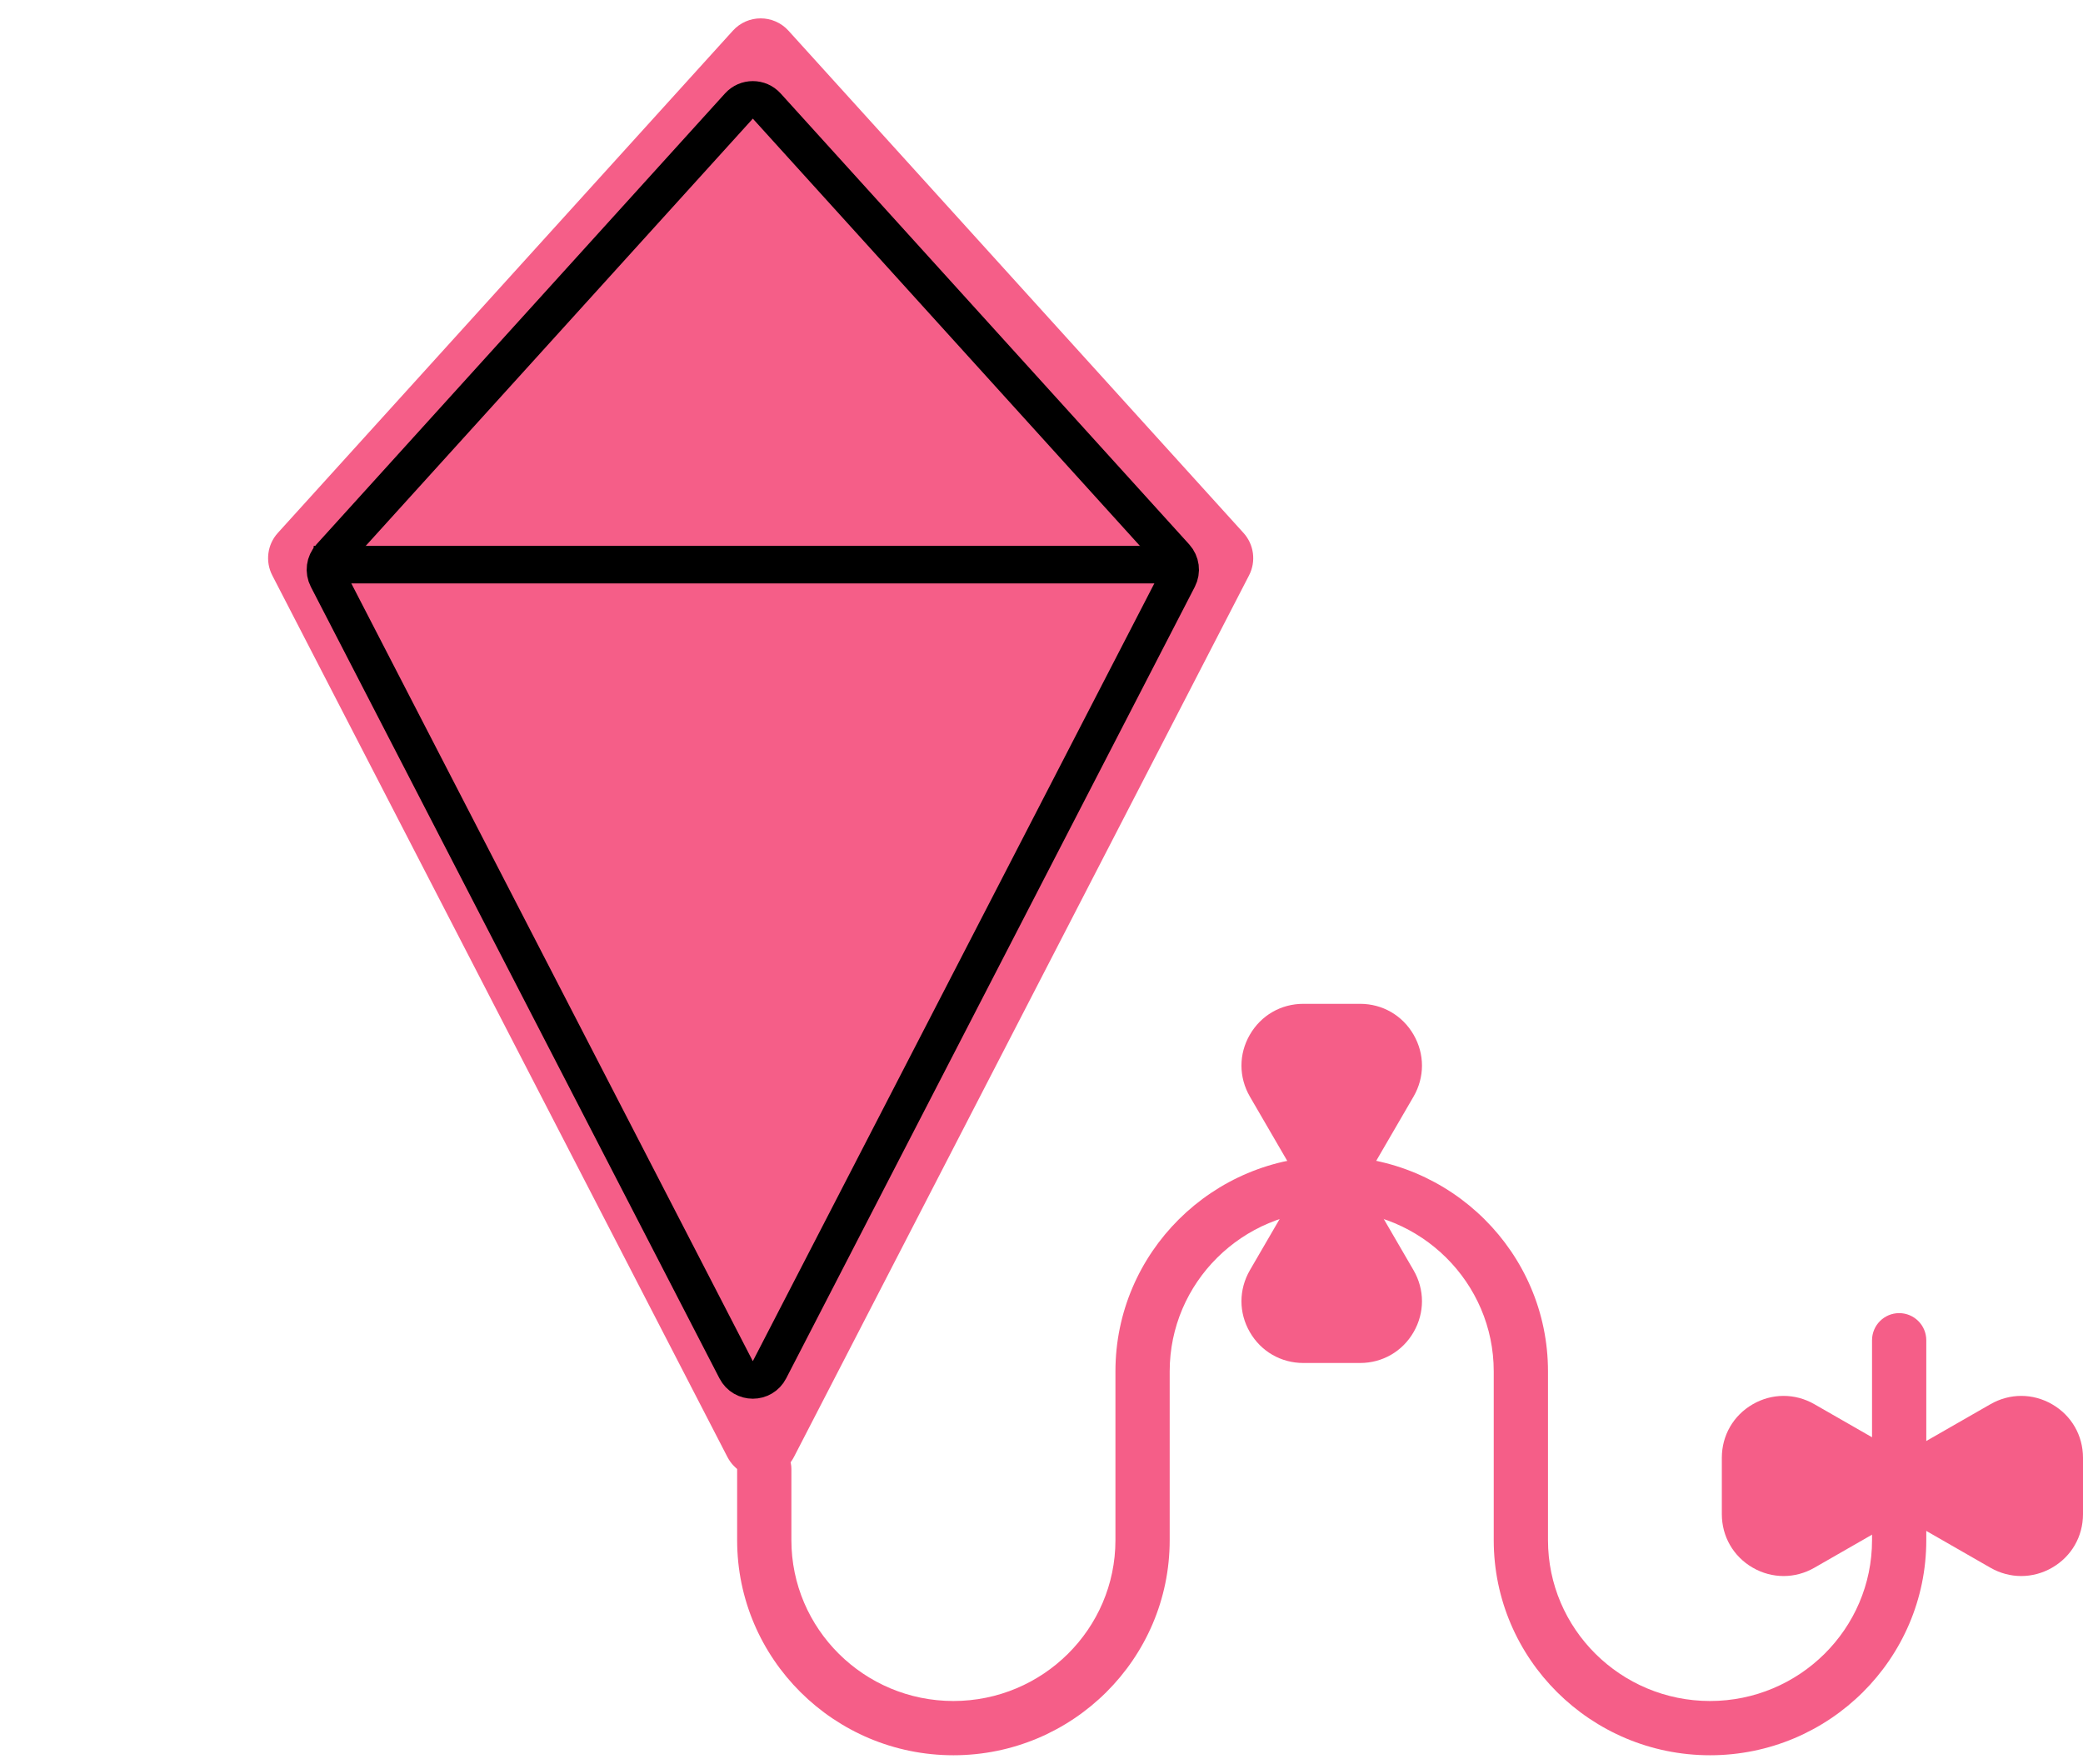
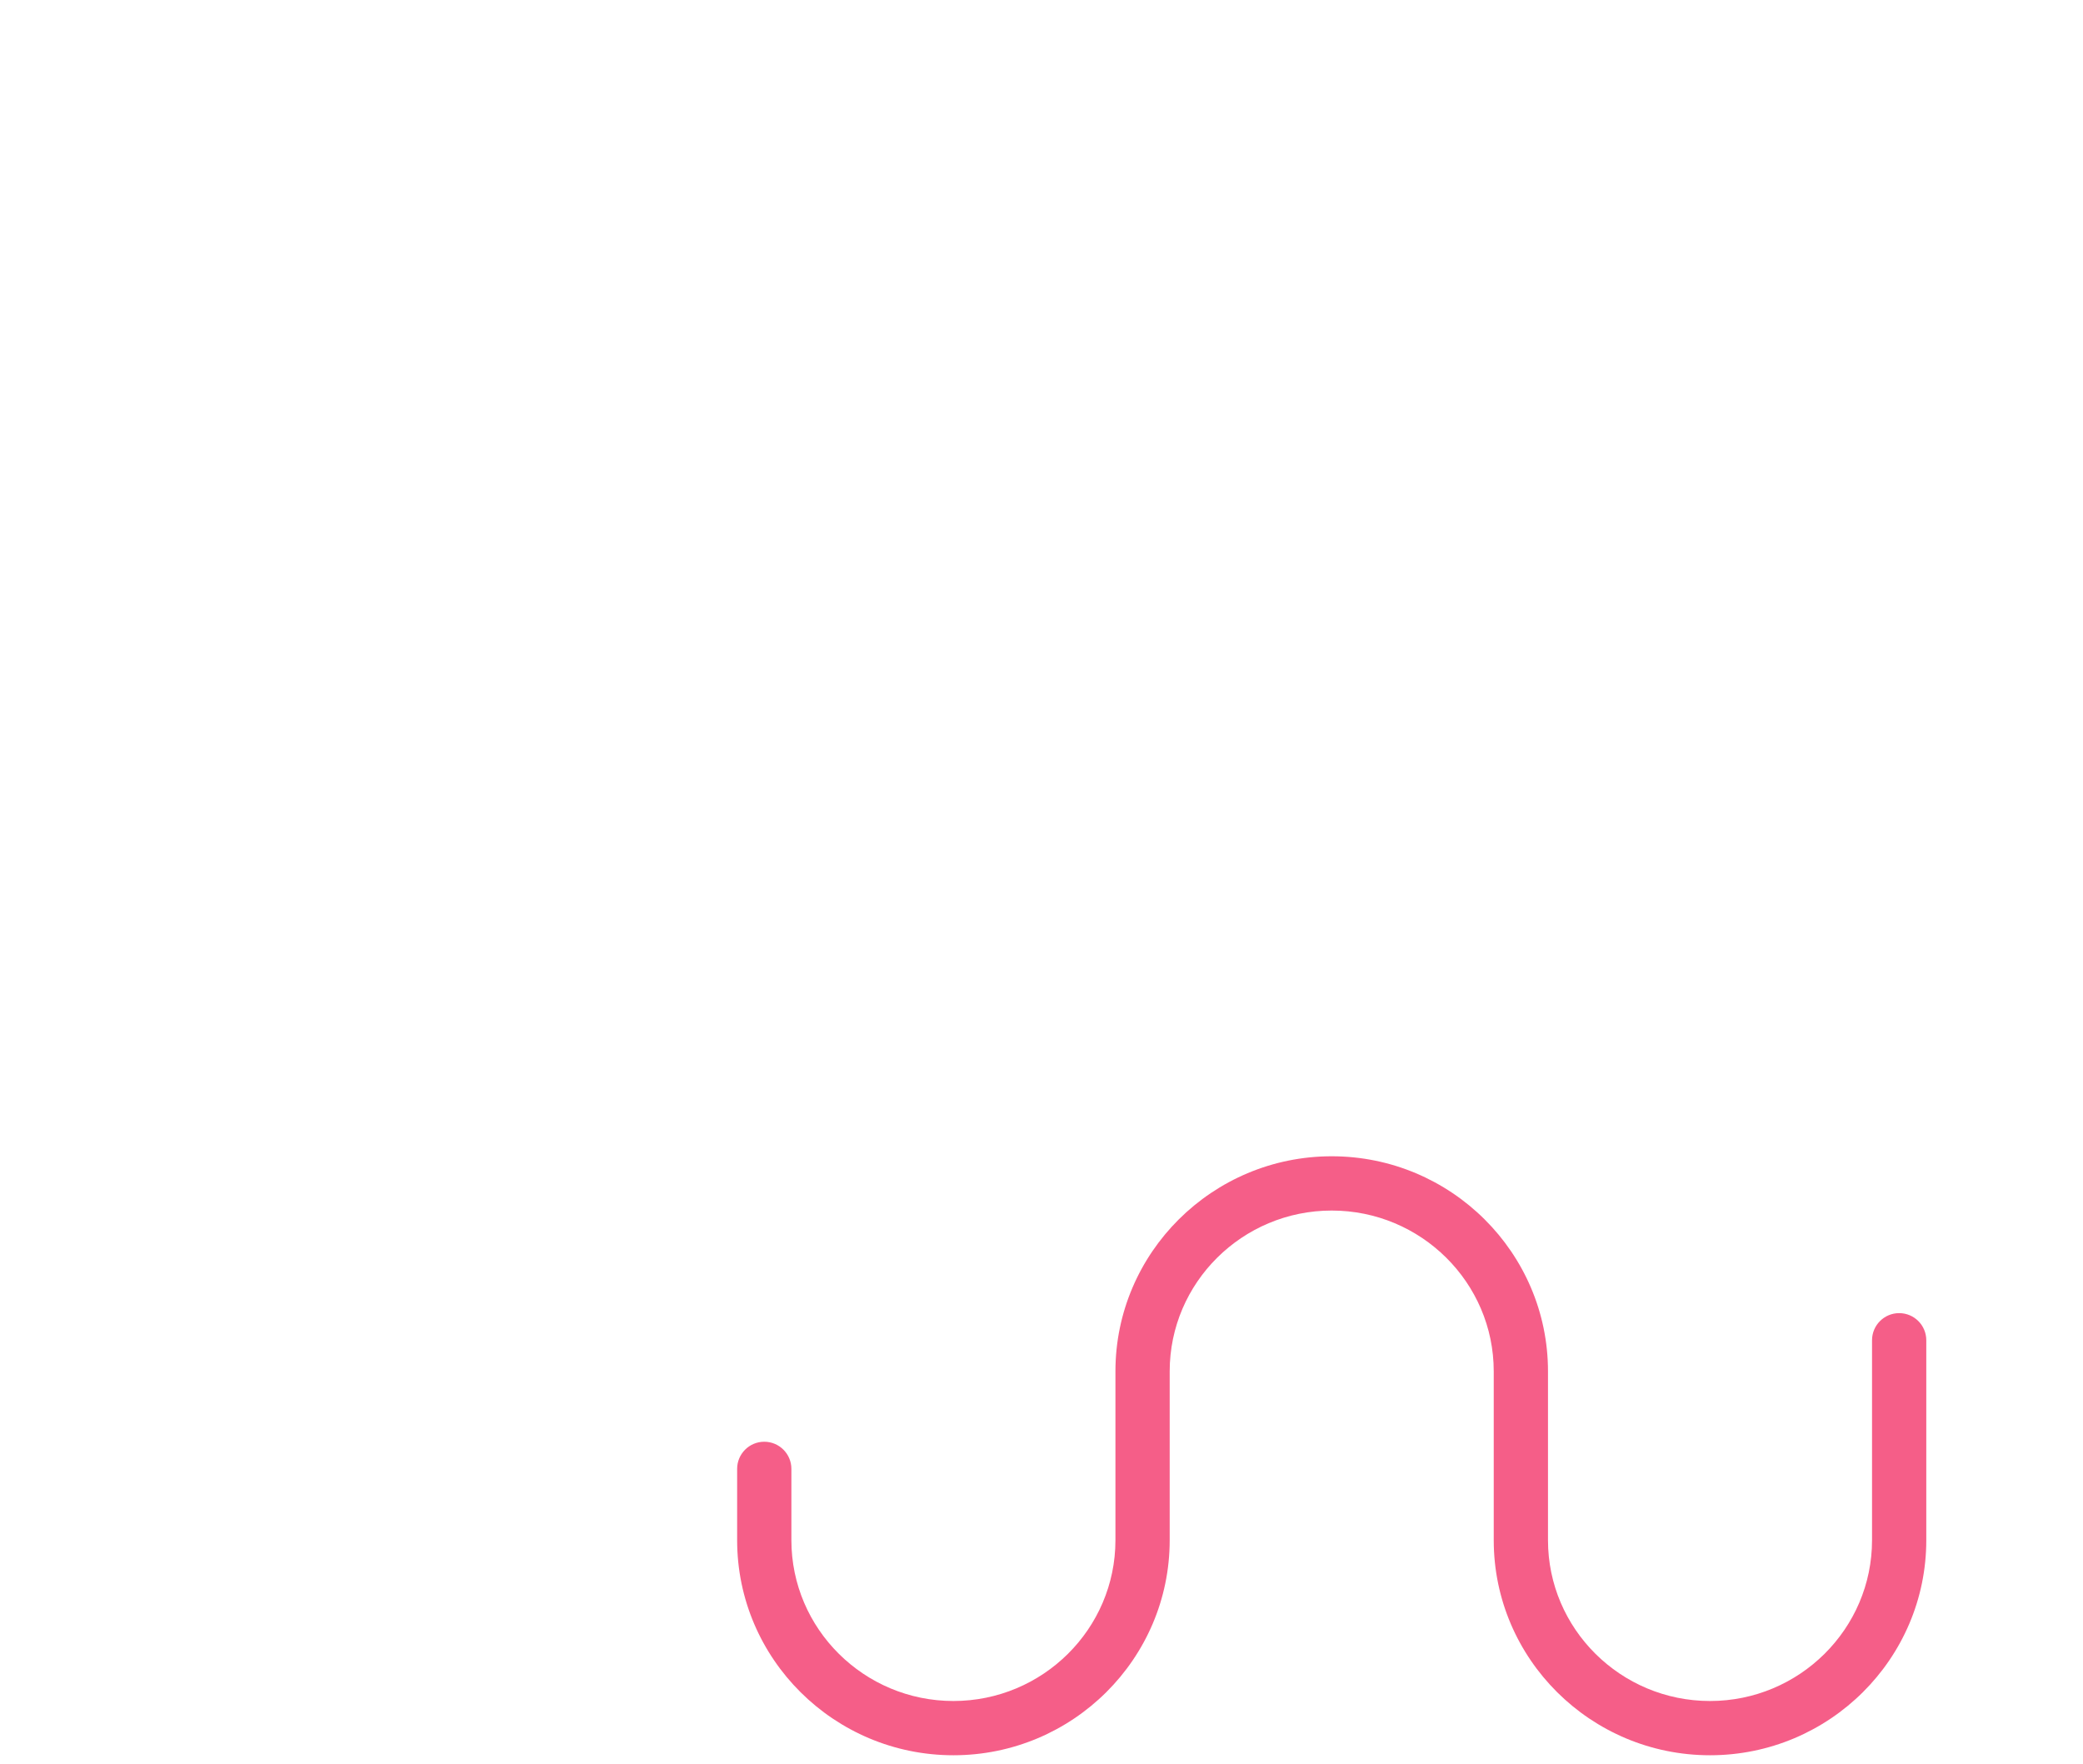
<svg xmlns="http://www.w3.org/2000/svg" width="111" height="94" viewBox="0 0 111 94" fill="none">
  <path d="M101.204 69.97C100.405 69.97 99.758 70.618 99.758 71.416V82.07C99.758 86.794 95.885 90.638 91.124 90.638C86.363 90.638 82.49 86.794 82.49 82.07V73.072C82.49 66.753 77.32 61.612 70.965 61.612C64.61 61.612 59.44 66.753 59.44 73.072V82.07C59.44 86.794 55.567 90.638 50.806 90.638C46.045 90.638 42.172 86.794 42.172 82.07V78.269C42.172 77.471 41.525 76.823 40.726 76.823C39.928 76.823 39.281 77.471 39.281 78.269V82.07C39.281 88.389 44.451 93.529 50.806 93.529C57.161 93.529 62.331 88.389 62.331 82.07V73.072C62.331 68.347 66.204 64.504 70.965 64.504C75.726 64.504 79.599 68.347 79.599 73.072V82.07C79.599 88.389 84.769 93.529 91.124 93.529C97.479 93.529 102.649 88.389 102.649 82.07V71.416C102.649 70.618 102.002 69.97 101.204 69.97Z" fill="#F55E88" />
-   <path d="M75.775 56.781C75.775 56.218 75.627 55.654 75.331 55.139C74.737 54.106 73.67 53.489 72.478 53.489H69.453C68.261 53.489 67.194 54.106 66.6 55.139C66.303 55.653 66.155 56.217 66.155 56.781C66.156 57.349 66.306 57.918 66.606 58.435L69.293 63.058L66.606 67.681C66.306 68.199 66.156 68.767 66.155 69.335C66.155 69.899 66.303 70.463 66.6 70.977C67.194 72.01 68.261 72.627 69.453 72.627H72.478C73.67 72.627 74.737 72.01 75.331 70.977C75.627 70.463 75.775 69.899 75.775 69.335C75.775 68.767 75.625 68.199 75.324 67.681L72.637 63.058L75.324 58.435C75.624 57.918 75.775 57.349 75.775 56.781Z" fill="#F55E88" />
-   <path d="M109.358 74.829C108.33 74.233 107.101 74.231 106.07 74.822L101.377 77.513L96.684 74.822C95.653 74.231 94.424 74.233 93.396 74.829C92.368 75.424 91.754 76.489 91.754 77.677V80.682C91.754 81.871 92.368 82.935 93.396 83.531C93.913 83.83 94.479 83.979 95.046 83.979C95.609 83.979 96.171 83.832 96.684 83.538L101.377 80.846L106.07 83.538C106.583 83.832 107.146 83.979 107.708 83.979C108.275 83.979 108.842 83.83 109.358 83.531C110.386 82.936 111 81.871 111 80.682V77.677C111 76.489 110.386 75.424 109.358 74.829Z" fill="#F55E88" />
-   <path d="M39.053 1.636C39.846 0.76 41.223 0.76 42.017 1.636L66.265 28.398C66.825 29.016 66.943 29.917 66.56 30.658L42.312 77.627C41.567 79.07 39.503 79.07 38.758 77.627L14.509 30.658C14.127 29.917 14.244 29.016 14.804 28.398L39.053 1.636Z" fill="#F55E88" />
-   <path d="M62.682 30.087L16.715 30.087" stroke="black" stroke-width="2" />
-   <path d="M40.858 5.65L62.632 29.682C62.912 29.991 62.971 30.441 62.78 30.812L41.005 72.989C40.633 73.711 39.601 73.711 39.228 72.989L17.454 30.812C17.262 30.441 17.321 29.991 17.601 29.682L39.376 5.65C39.773 5.212 40.461 5.212 40.858 5.65Z" stroke="black" stroke-width="2" />
</svg>